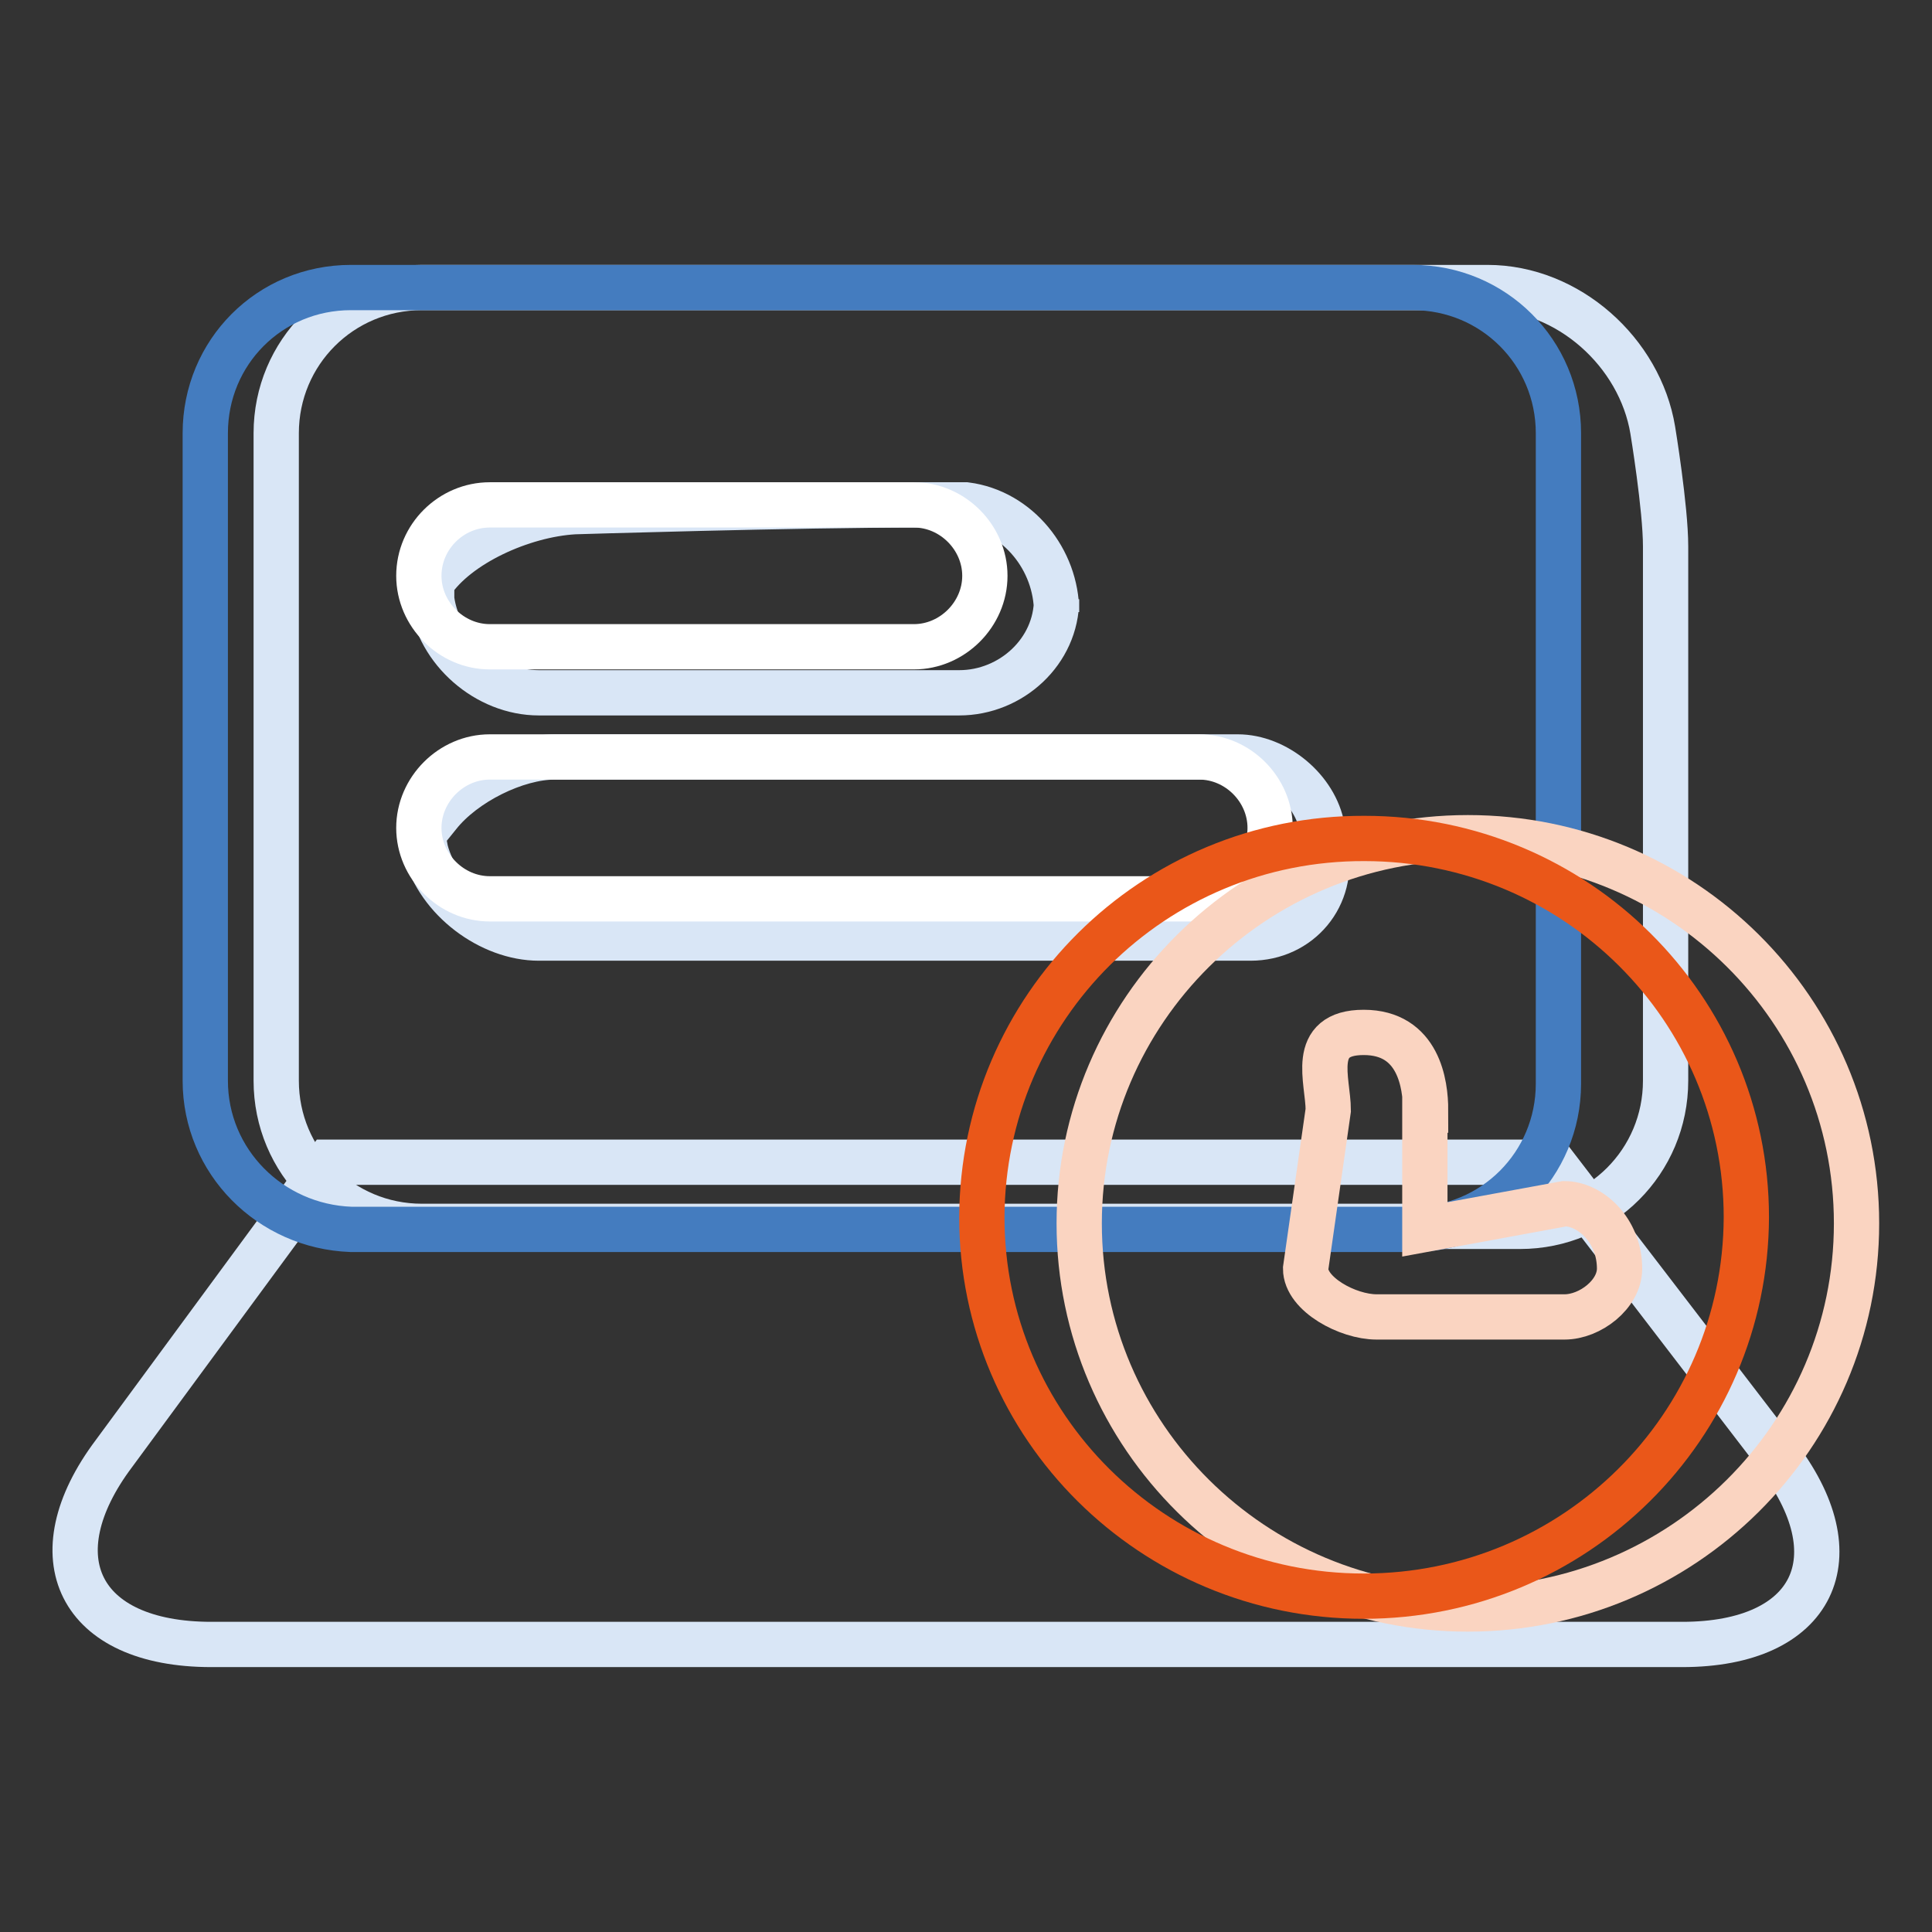
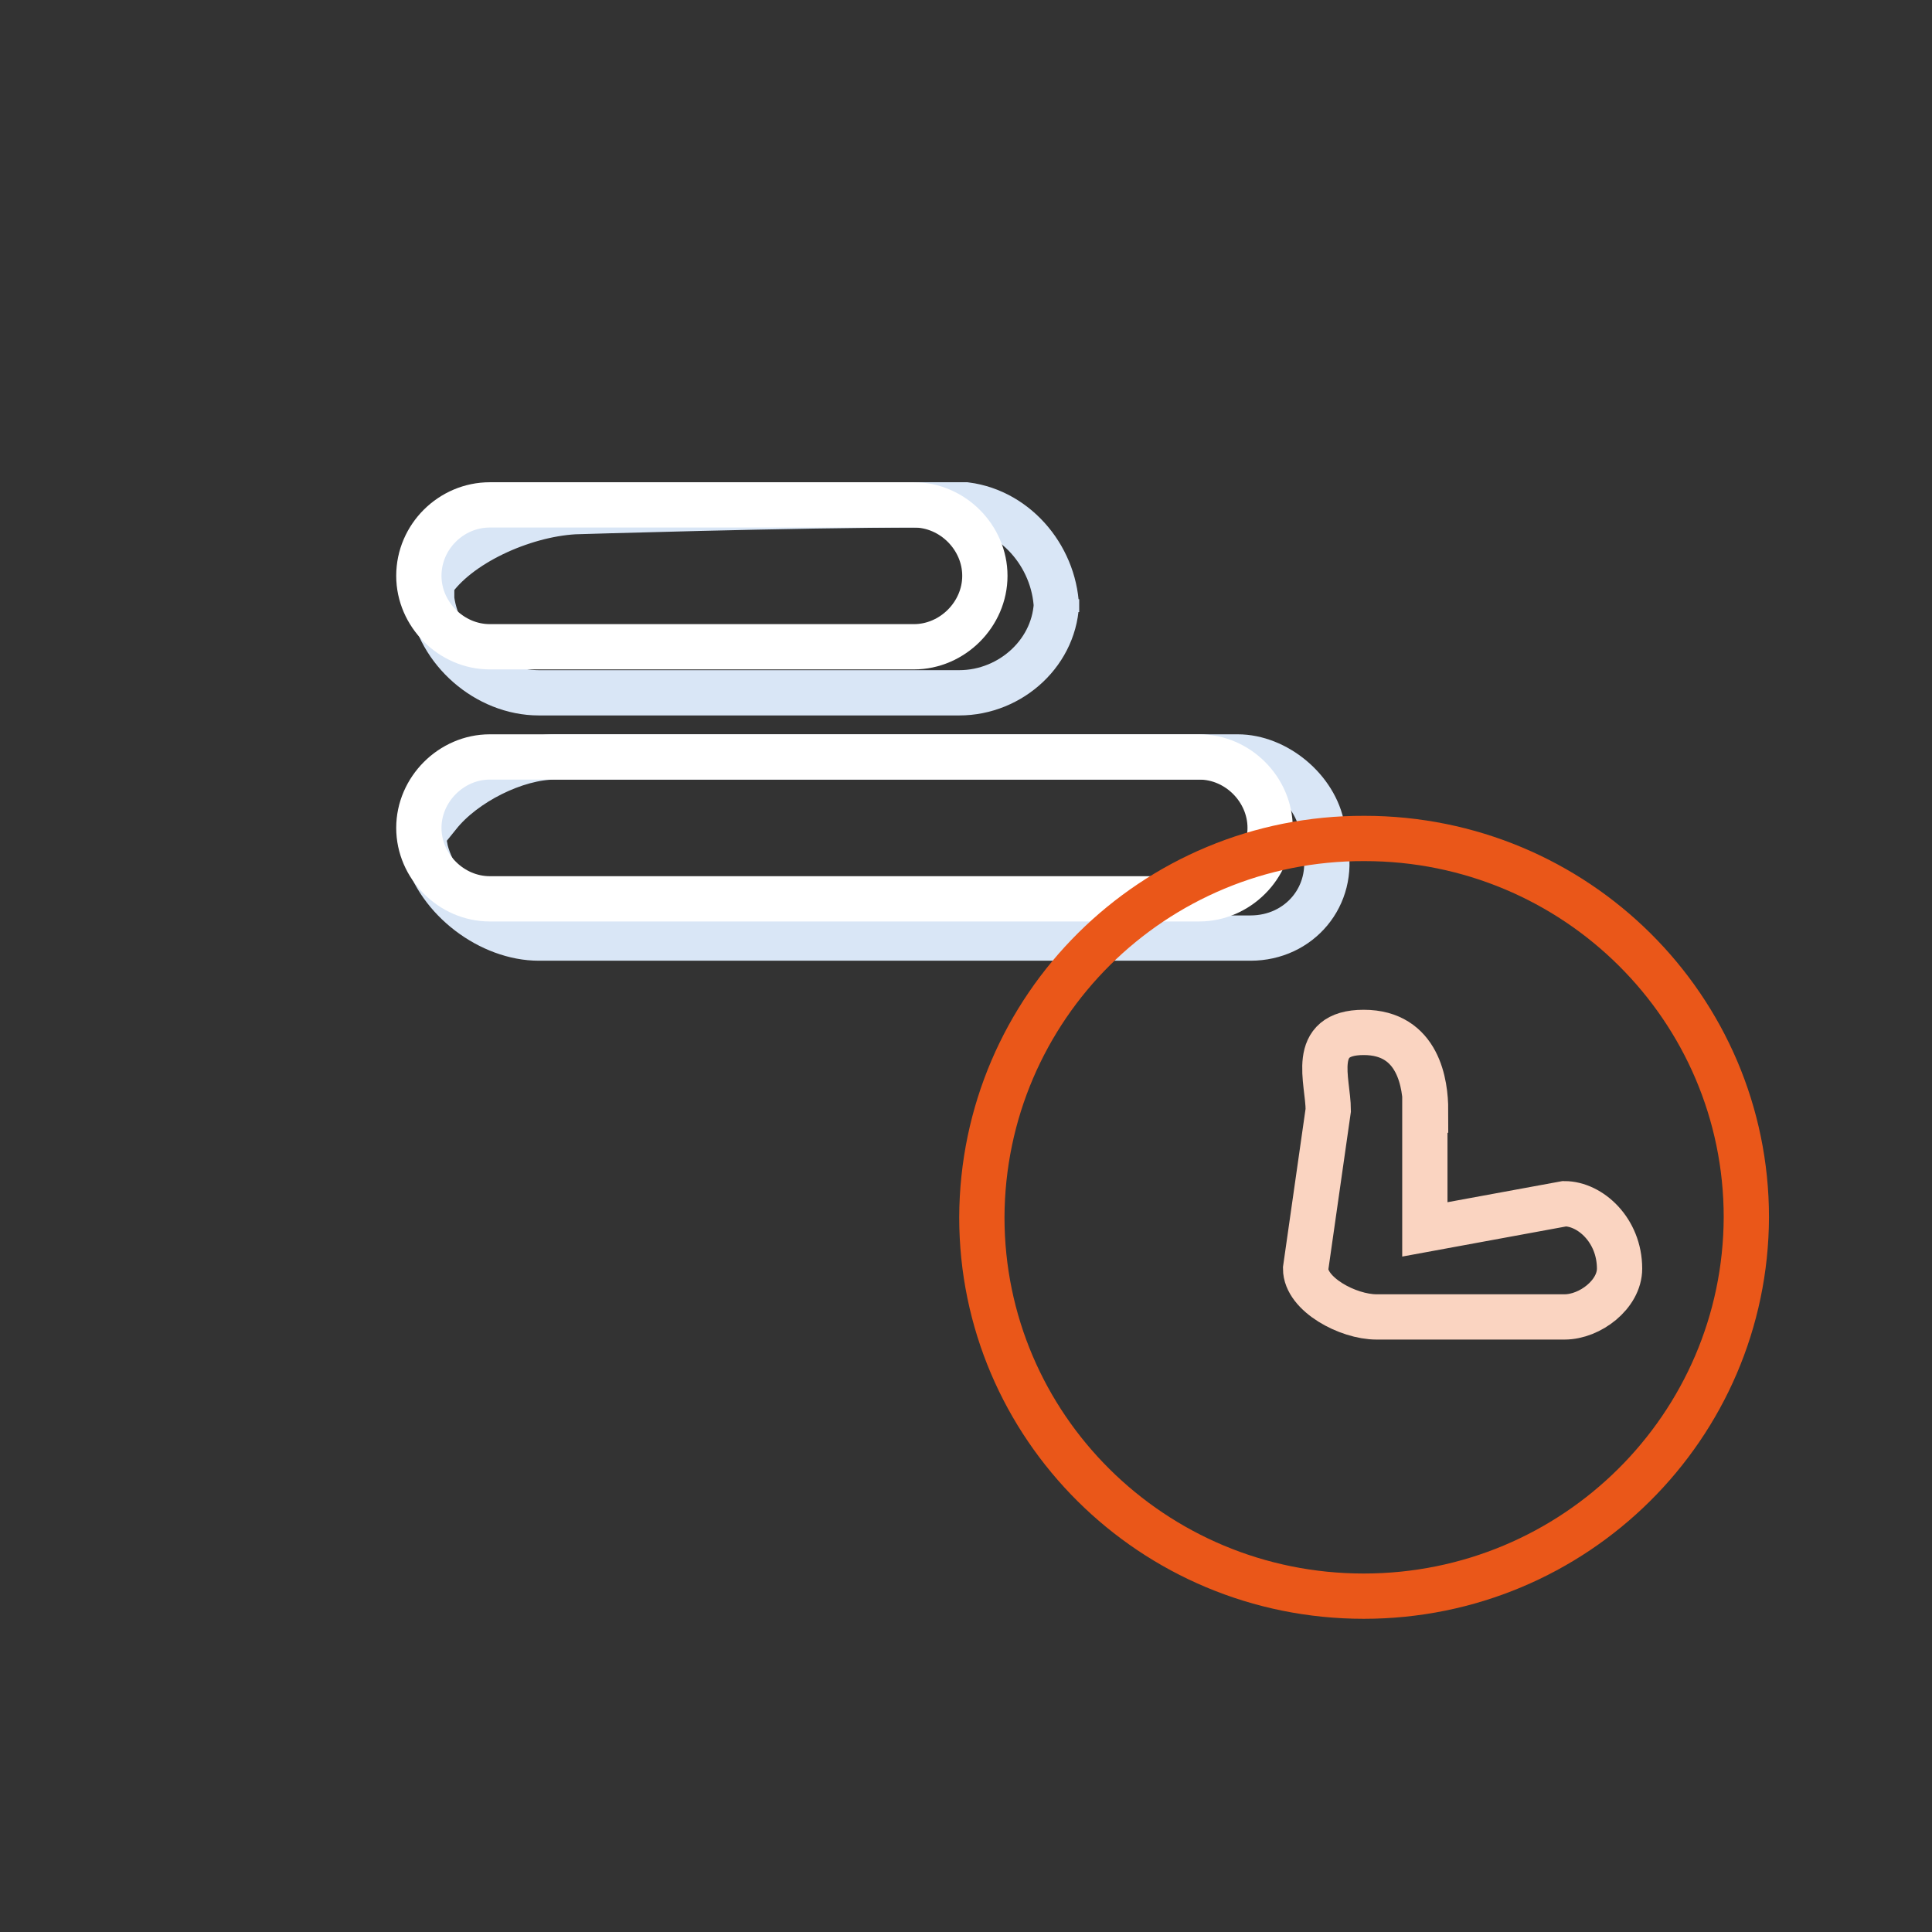
<svg xmlns="http://www.w3.org/2000/svg" version="1.1" x="0px" y="0px" viewBox="0 0 256 256" enable-background="new 0 0 256 256" xml:space="preserve">
  <rect x="0" y="0" width="256" height="256" fill="#333333" stroke="none" />
  <g>
-     <path stroke-width="6" fill-opacity="0" stroke="#d9e6f6" d="M43.5,154h162.2l29.6,38.6c10.7,13.7,5.1,25.3-12.4,25.3H28c-17.6,0-23.2-11.6-12.9-25.3L43.5,154z" />
-     <path stroke-width="6" fill-opacity="0" stroke="#d9e6f6" d="M36.6,57.4c0-10.7,8.6-19.3,19.3-19.3h141.2c10.7,0,20.2,8.6,21.9,18.9c0,0,1.7,10.3,1.7,15.4v70.8 c0,10.7-8.6,19.3-19.3,19.3H55.9c-10.7,0-19.3-8.6-19.3-19.3V57.4z" />
-     <path stroke-width="6" fill-opacity="0" stroke="#447cbf" d="M46.5,38.1h140.7c10.7,0,19.3,8.6,19.3,19.3v86.2c0,10.7-8.6,19.3-19.3,19.3H46.5 c-10.7-0.4-19.3-9-19.3-19.7V57.4C27.2,46.7,35.7,38.1,46.5,38.1z" />
    <path stroke-width="6" fill-opacity="0" stroke="#d9e6f6" d="M57.2,77.2c3.4-5.1,12-9,18.9-9.4c0,0,29.2-0.9,45.9-0.9h6c6.9,0.9,12,7.3,12,14.2v-1.7 c0,6.9-6,12.4-12.9,12.4H71.4c-6.9,0-13.3-5.6-14.2-12.4V77.2z M58.1,108c3.4-4.3,10.3-7.7,15.4-7.7H164c5.1,0,10.3,4.3,11.2,9.4 l0.4,2.6c1.3,6.4-3.4,12-9.9,12H71.4c-6.4,0-13.3-5.1-15-11.6l-0.4-2.1L58.1,108L58.1,108z" />
    <path stroke-width="6" fill-opacity="0" stroke="#ffffff" d="M64.9,66.9h56.2c5.1,0,9.4,4.3,9.4,9.4c0,5.1-4.3,9.4-9.4,9.4H64.9c-5.1,0-9.4-4.3-9.4-9.4 C55.5,71.1,59.8,66.9,64.9,66.9z M64.9,100.3h94c5.1,0,9.4,4.3,9.4,9.4c0,5.1-4.3,9.4-9.4,9.4h-94c-5.1,0-9.4-4.3-9.4-9.4 C55.5,104.6,59.8,100.3,64.9,100.3z" />
-     <path stroke-width="6" fill-opacity="0" stroke="#fad4c1" d="M143,162.1c0,28.2,23.1,51.1,51.5,51.1s51.5-22.9,51.5-51.1c0-28.2-23-51.1-51.5-51.1 C166.1,111,143,133.9,143,162.1C143,162.1,143,162.1,143,162.1L143,162.1z" />
    <path stroke-width="6" fill-opacity="0" stroke="#ea5719" d="M130.1,161.3c0,27.7,22.6,50.2,50.6,50.2c28,0,50.6-22.5,50.7-50.2c0,0,0,0,0,0c0-27.7-22.6-50.2-50.6-50.2 C152.8,111,130.2,133.5,130.1,161.3C130.1,161.2,130.1,161.2,130.1,161.3z" />
    <path stroke-width="6" fill-opacity="0" stroke="#fad4c1" d="M188.9,147.1c0-3.4-0.9-10.3-8.2-10.3c-7.3,0-4.7,6.4-4.7,10.3l-3,21c0,3.4,5.6,6.4,9.4,6.4h24.9 c3.4,0,7.3-3,7.3-6.4c0-5.1-3.9-8.6-7.3-8.6l-18.5,3.4V147.1L188.9,147.1z" />
  </g>
</svg>